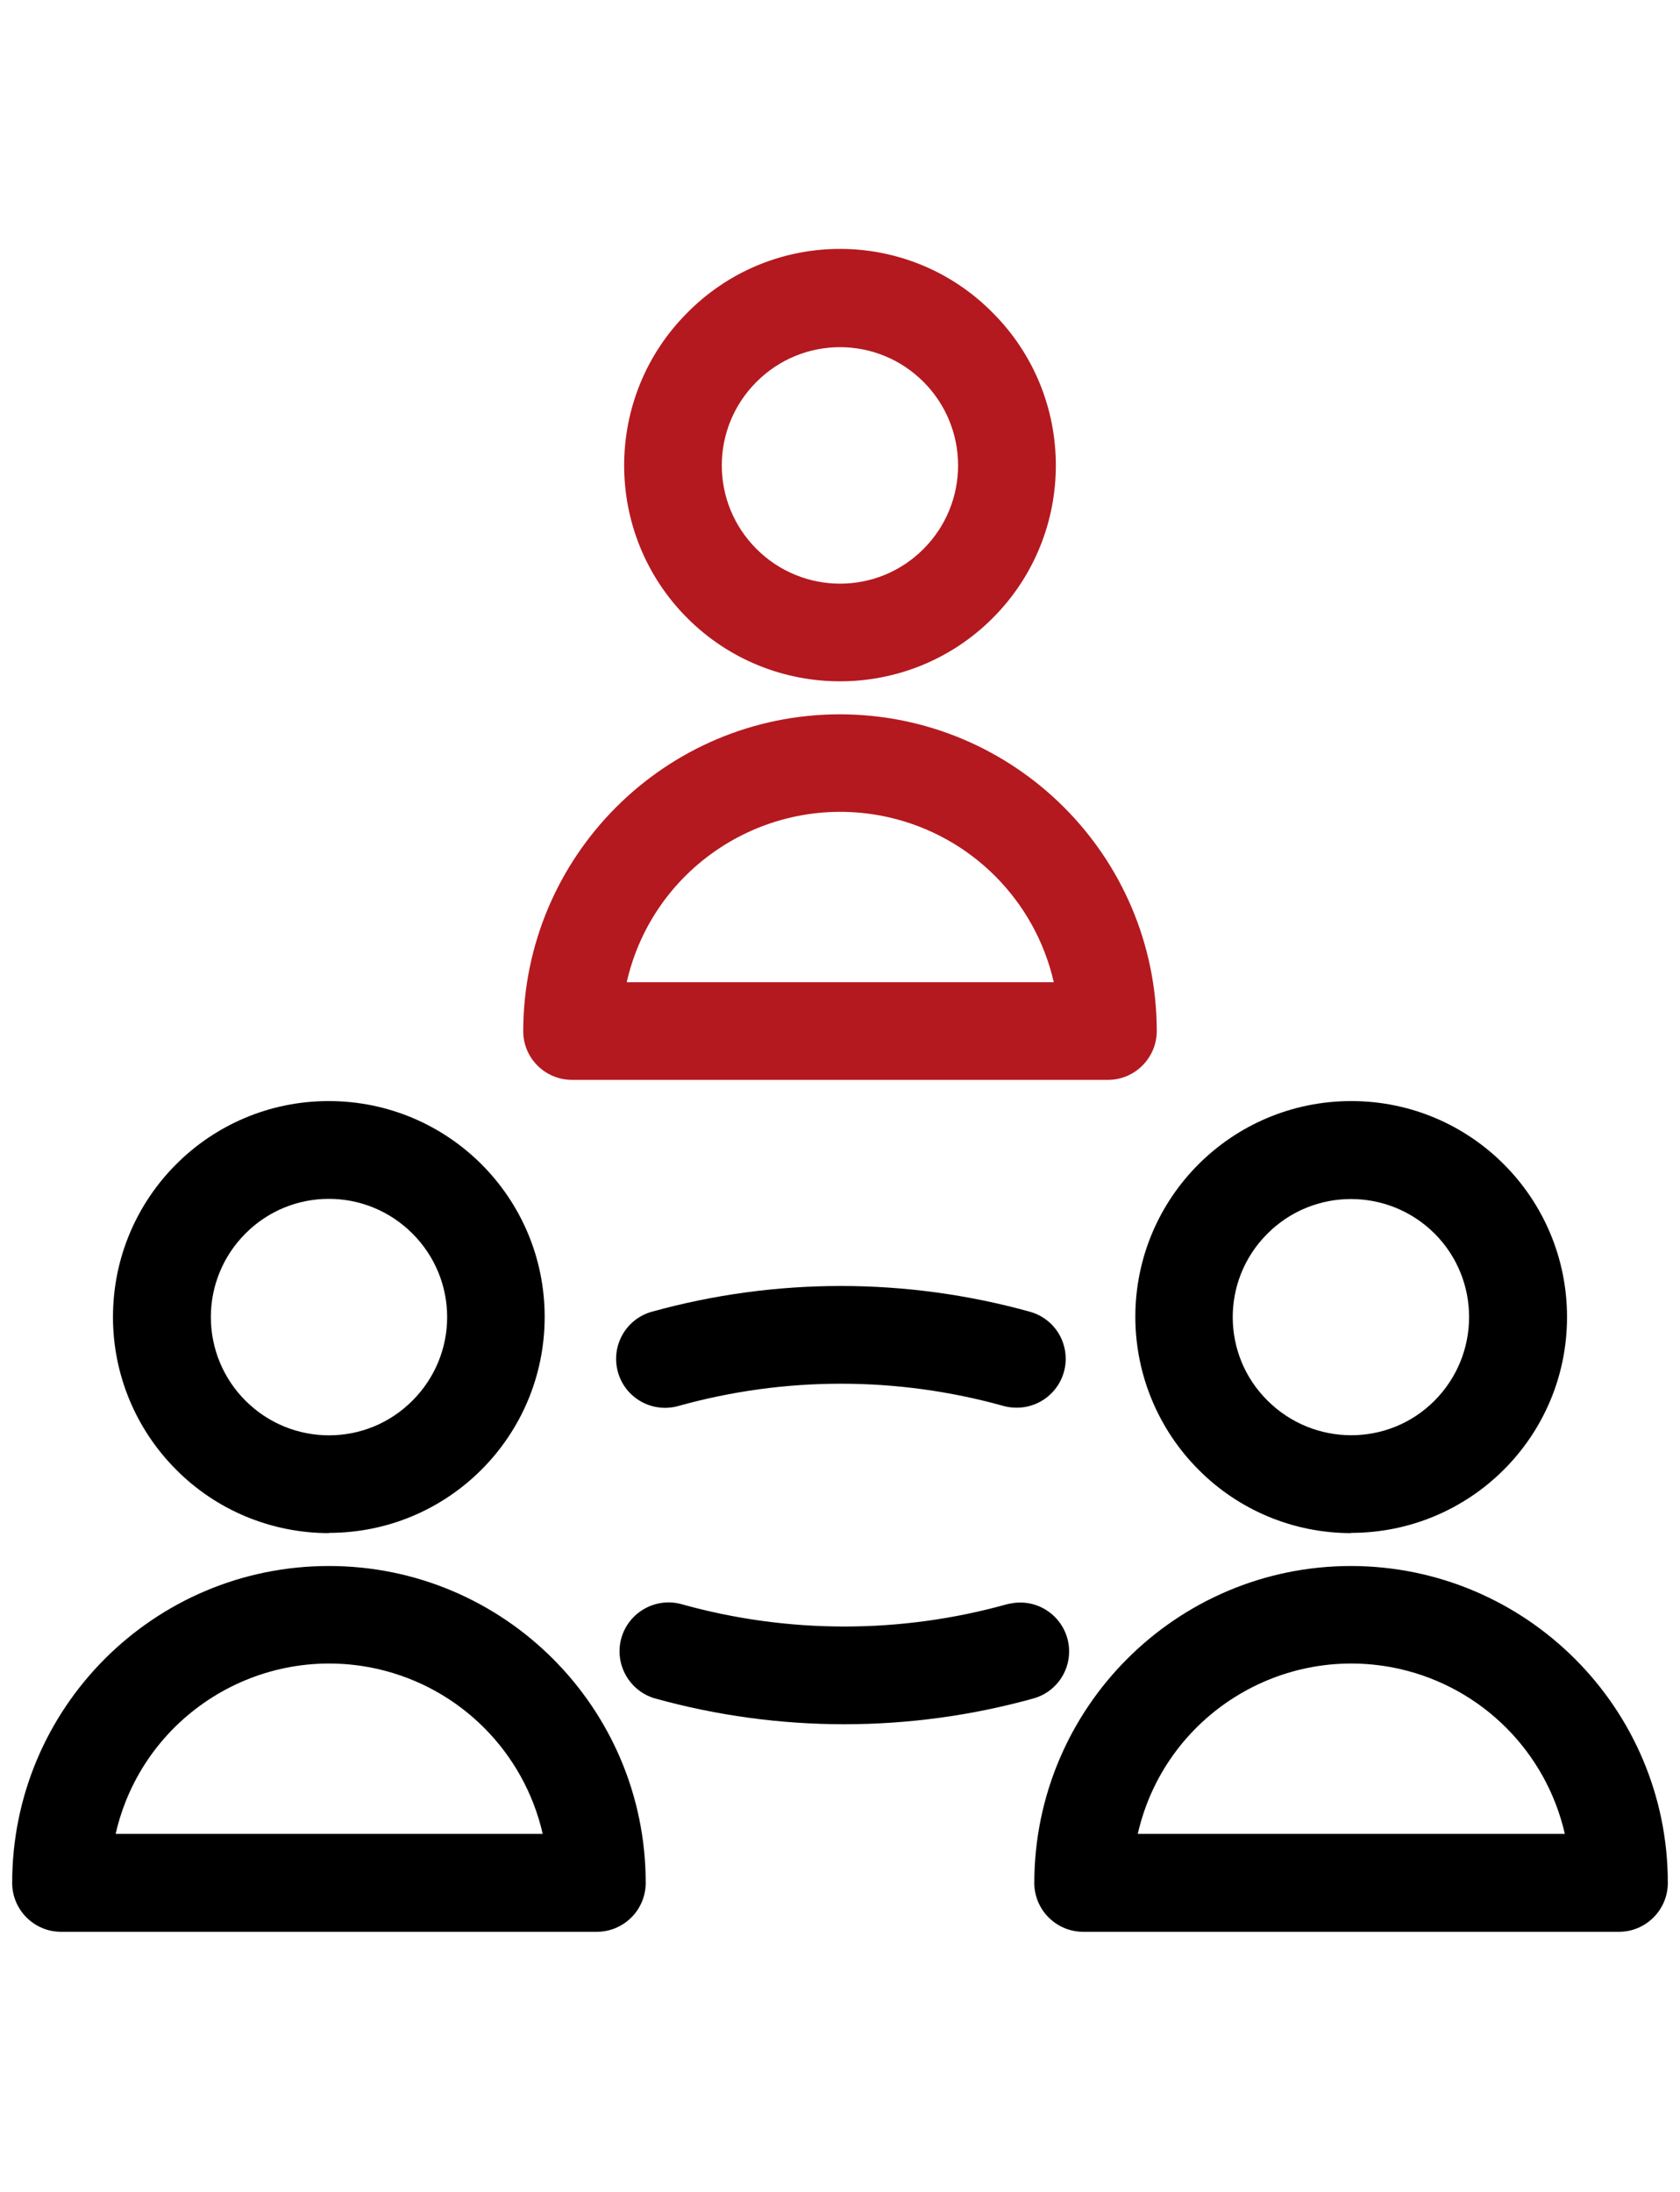
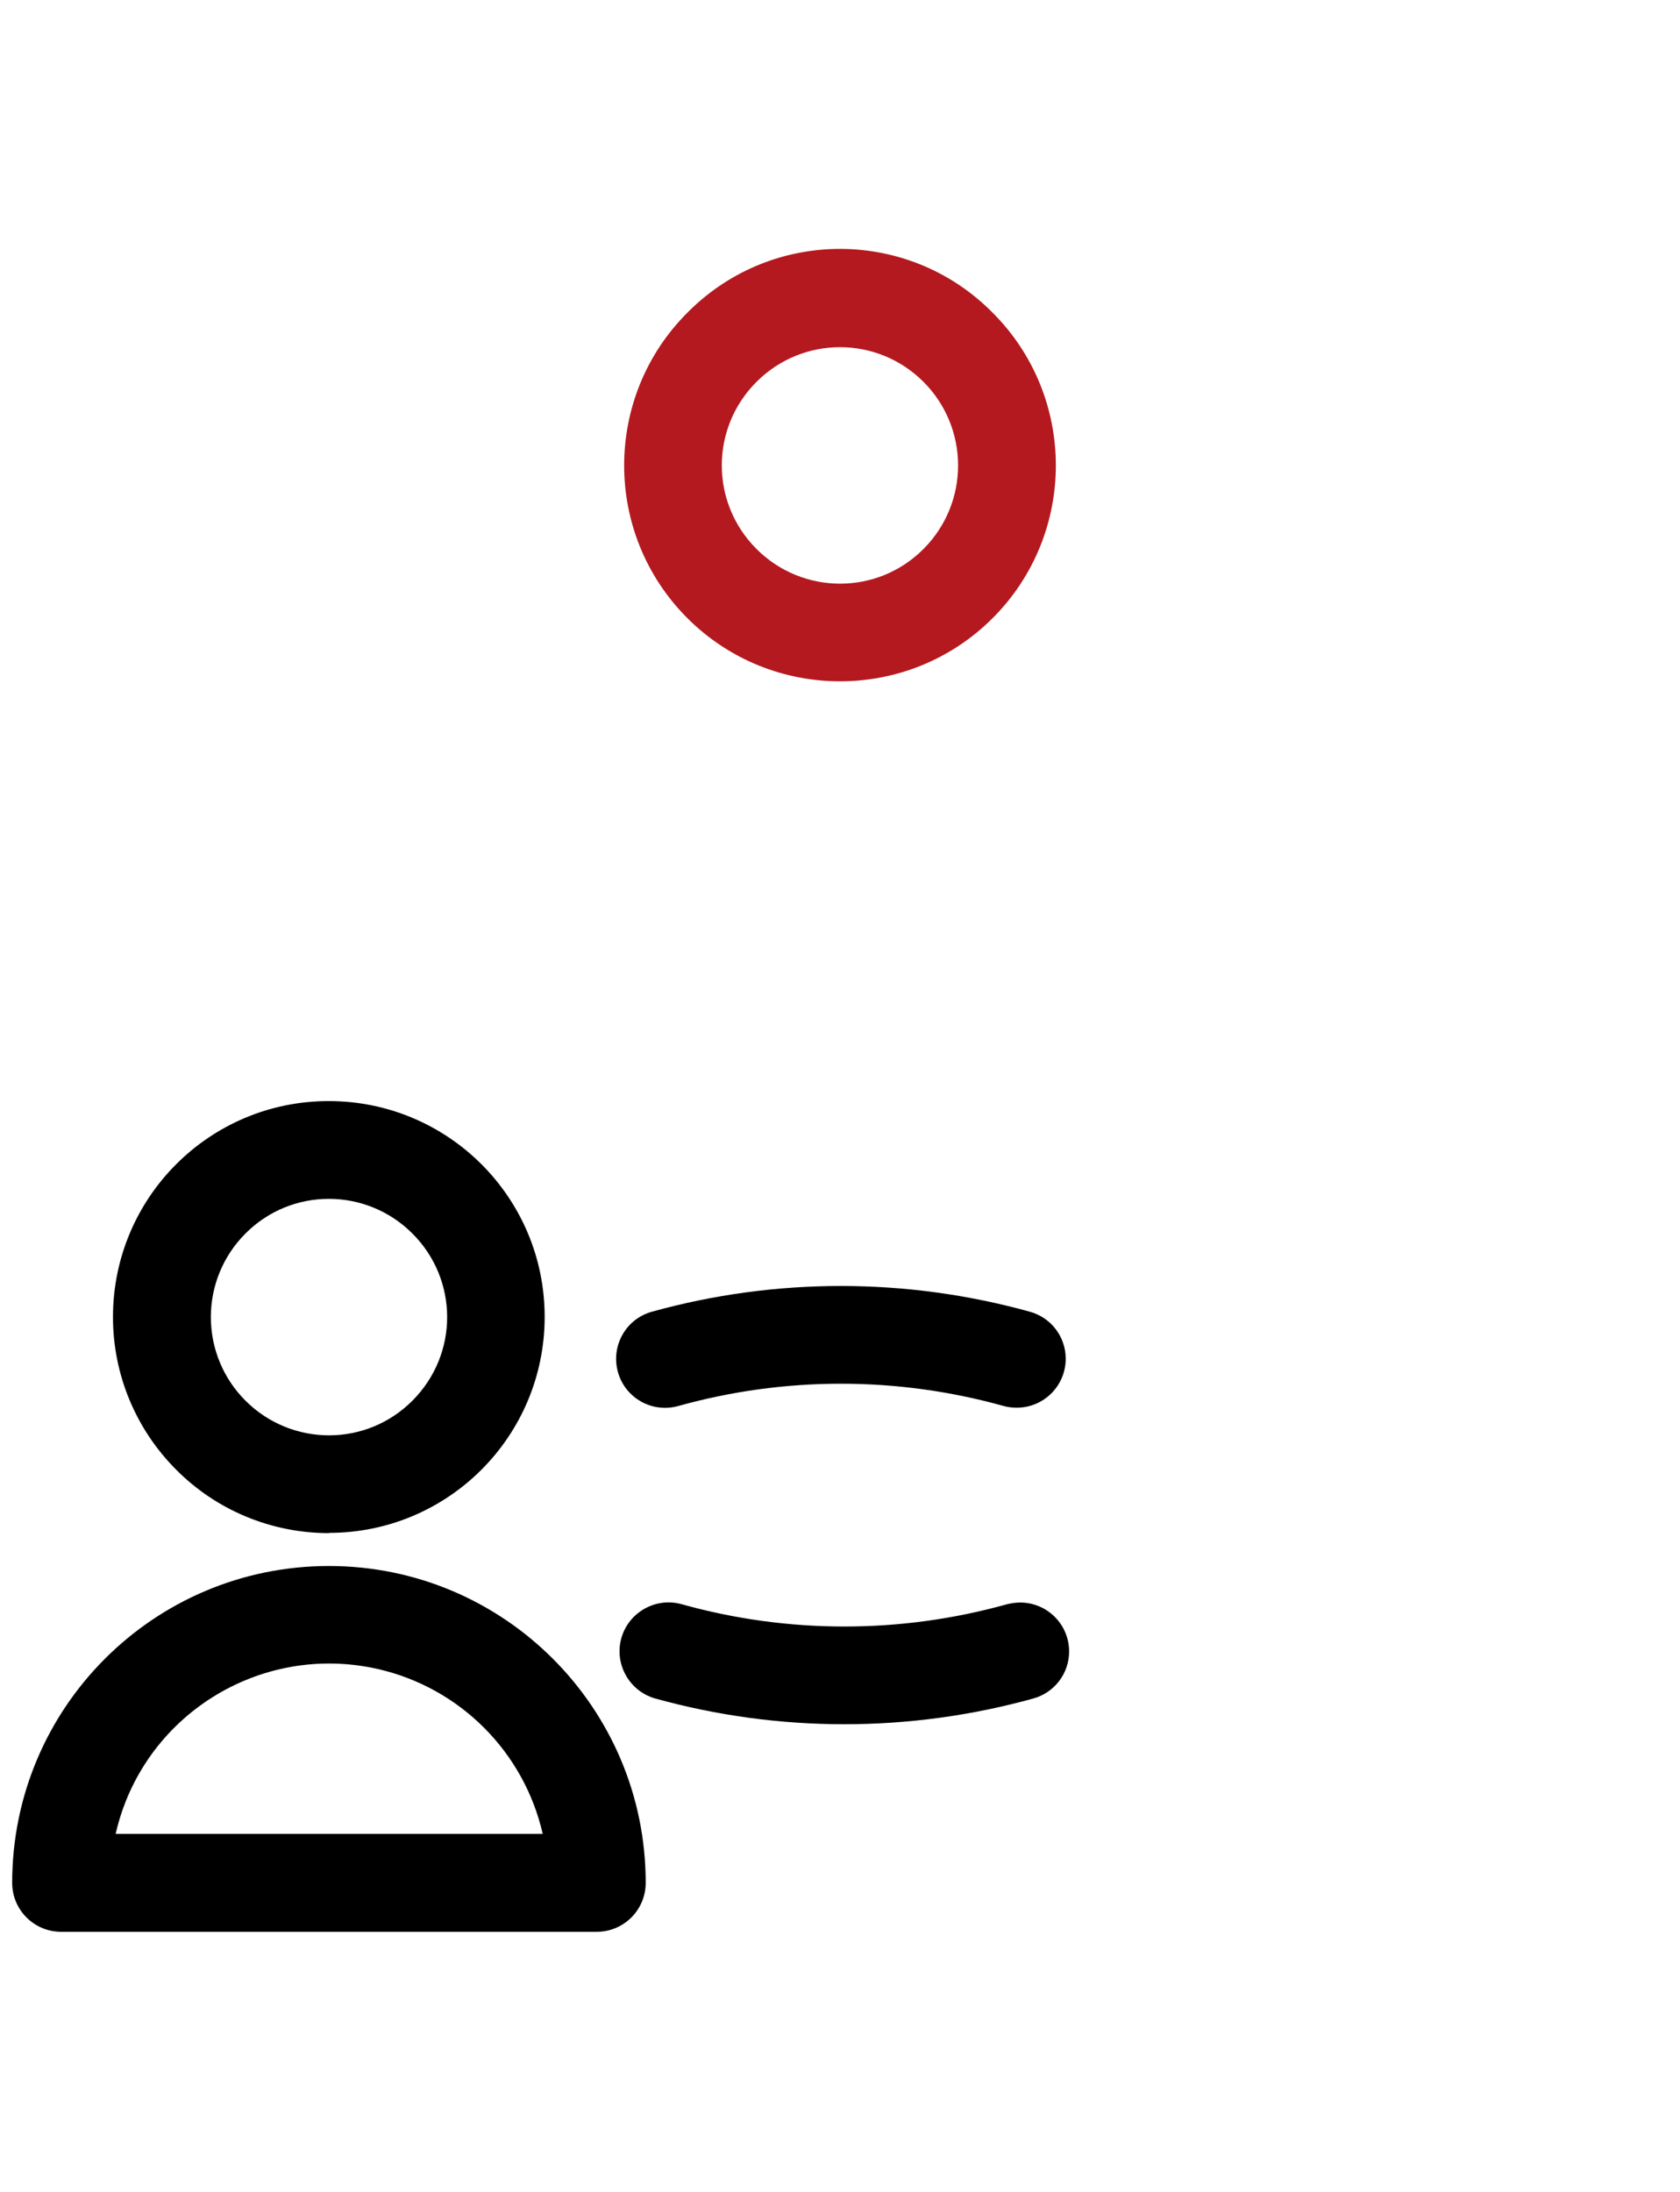
<svg xmlns="http://www.w3.org/2000/svg" id="objetividad" viewBox="0 0 69 90">
  <defs>
    <style>      .cls-1, .cls-2 {        stroke-width: 0px;      }      .cls-2 {        fill: #b4191f;      }    </style>
  </defs>
  <g>
    <path class="cls-2" d="m28.23,12.84c-3.46,3.46-3.46,9.08,0,12.54s9.08,3.46,12.54,0c3.46-3.46,3.46-9.08,0-12.54-3.42-3.46-8.99-3.5-12.46-.08-.03.03-.06.06-.08.08Zm9.7,9.7c-1.89,1.9-4.96,1.9-6.86,0s-1.9-4.96,0-6.86,4.96-1.9,6.86,0c.91.91,1.42,2.14,1.42,3.43,0,1.29-.51,2.52-1.42,3.43h0Z" />
-     <path class="cls-2" d="m34.5,29.33c-7.18,0-13,5.83-13.01,13.01,0,1.11.9,2,2.01,2h22c1.11,0,2.01-.9,2.01-2.01-.01-7.18-5.83-12.99-13.01-13Zm-8.76,11c1.1-4.84,5.92-7.87,10.77-6.77,3.37.77,6,3.4,6.77,6.77h-17.53Z" />
  </g>
  <g>
    <path class="cls-1" d="m13.51,62.94c4.9,0,8.86-3.97,8.86-8.87,0-4.9-3.97-8.86-8.87-8.86-4.9,0-8.86,3.97-8.86,8.87,0,2.35.93,4.6,2.6,6.27,1.66,1.67,3.92,2.6,6.27,2.6Zm-3.43-12.29c1.89-1.9,4.96-1.9,6.86,0s1.9,4.96,0,6.86c-1.89,1.9-4.96,1.9-6.86,0-.91-.91-1.42-2.14-1.42-3.43,0-1.29.51-2.52,1.42-3.43Z" />
    <path class="cls-1" d="m26.52,77.31c0-7.18-5.82-13.01-13.01-13.01S.5,70.12.5,77.31c0,1.11.9,2.01,2.01,2.01h22c1.11,0,2.01-.9,2.01-2.01Zm-21.77-2.01c1.1-4.84,5.92-7.87,10.77-6.77,3.37.77,6,3.4,6.77,6.77H4.74Z" />
-     <path class="cls-1" d="m55.49,62.94c4.9,0,8.87-3.96,8.87-8.86,0-4.9-3.96-8.87-8.86-8.87s-8.87,3.96-8.87,8.86c0,2.35.93,4.61,2.6,6.28,1.66,1.67,3.91,2.6,6.26,2.6Zm-3.43-12.29c1.89-1.89,4.96-1.89,6.86,0,1.89,1.89,1.89,4.96,0,6.86s-4.96,1.89-6.86,0c0,0,0,0,0,0-1.89-1.87-1.91-4.92-.04-6.82.01-.01.03-.03.04-.04Z" />
-     <path class="cls-1" d="m55.49,64.3c-7.18,0-13,5.83-13.01,13.01,0,1.11.9,2.01,2.01,2.01h22c1.11,0,2.01-.9,2.01-2.01,0-7.18-5.83-13-13.01-13.01Zm-8.76,11c1.1-4.84,5.92-7.87,10.77-6.77,3.37.77,6,3.4,6.77,6.77h-17.53Z" />
    <path class="cls-1" d="m27.86,57.73c4.37-1.22,8.99-1.22,13.36,0,.18.05.36.07.54.07,1.11,0,2.01-.9,2.01-2.01,0-.9-.6-1.69-1.47-1.93-5.08-1.41-10.45-1.41-15.53,0-1.07.3-1.69,1.41-1.39,2.48.3,1.07,1.41,1.69,2.48,1.39h0Z" />
    <path class="cls-1" d="m28,65.87c-1.07-.3-2.18.33-2.48,1.39-.3,1.07.33,2.18,1.39,2.48,5.08,1.41,10.45,1.41,15.53,0,.87-.24,1.47-1.03,1.47-1.93,0-1.11-.9-2.01-2.01-2.01-.18,0-.37.03-.54.07-4.37,1.22-8.99,1.22-13.36,0h0Z" />
  </g>
</svg>